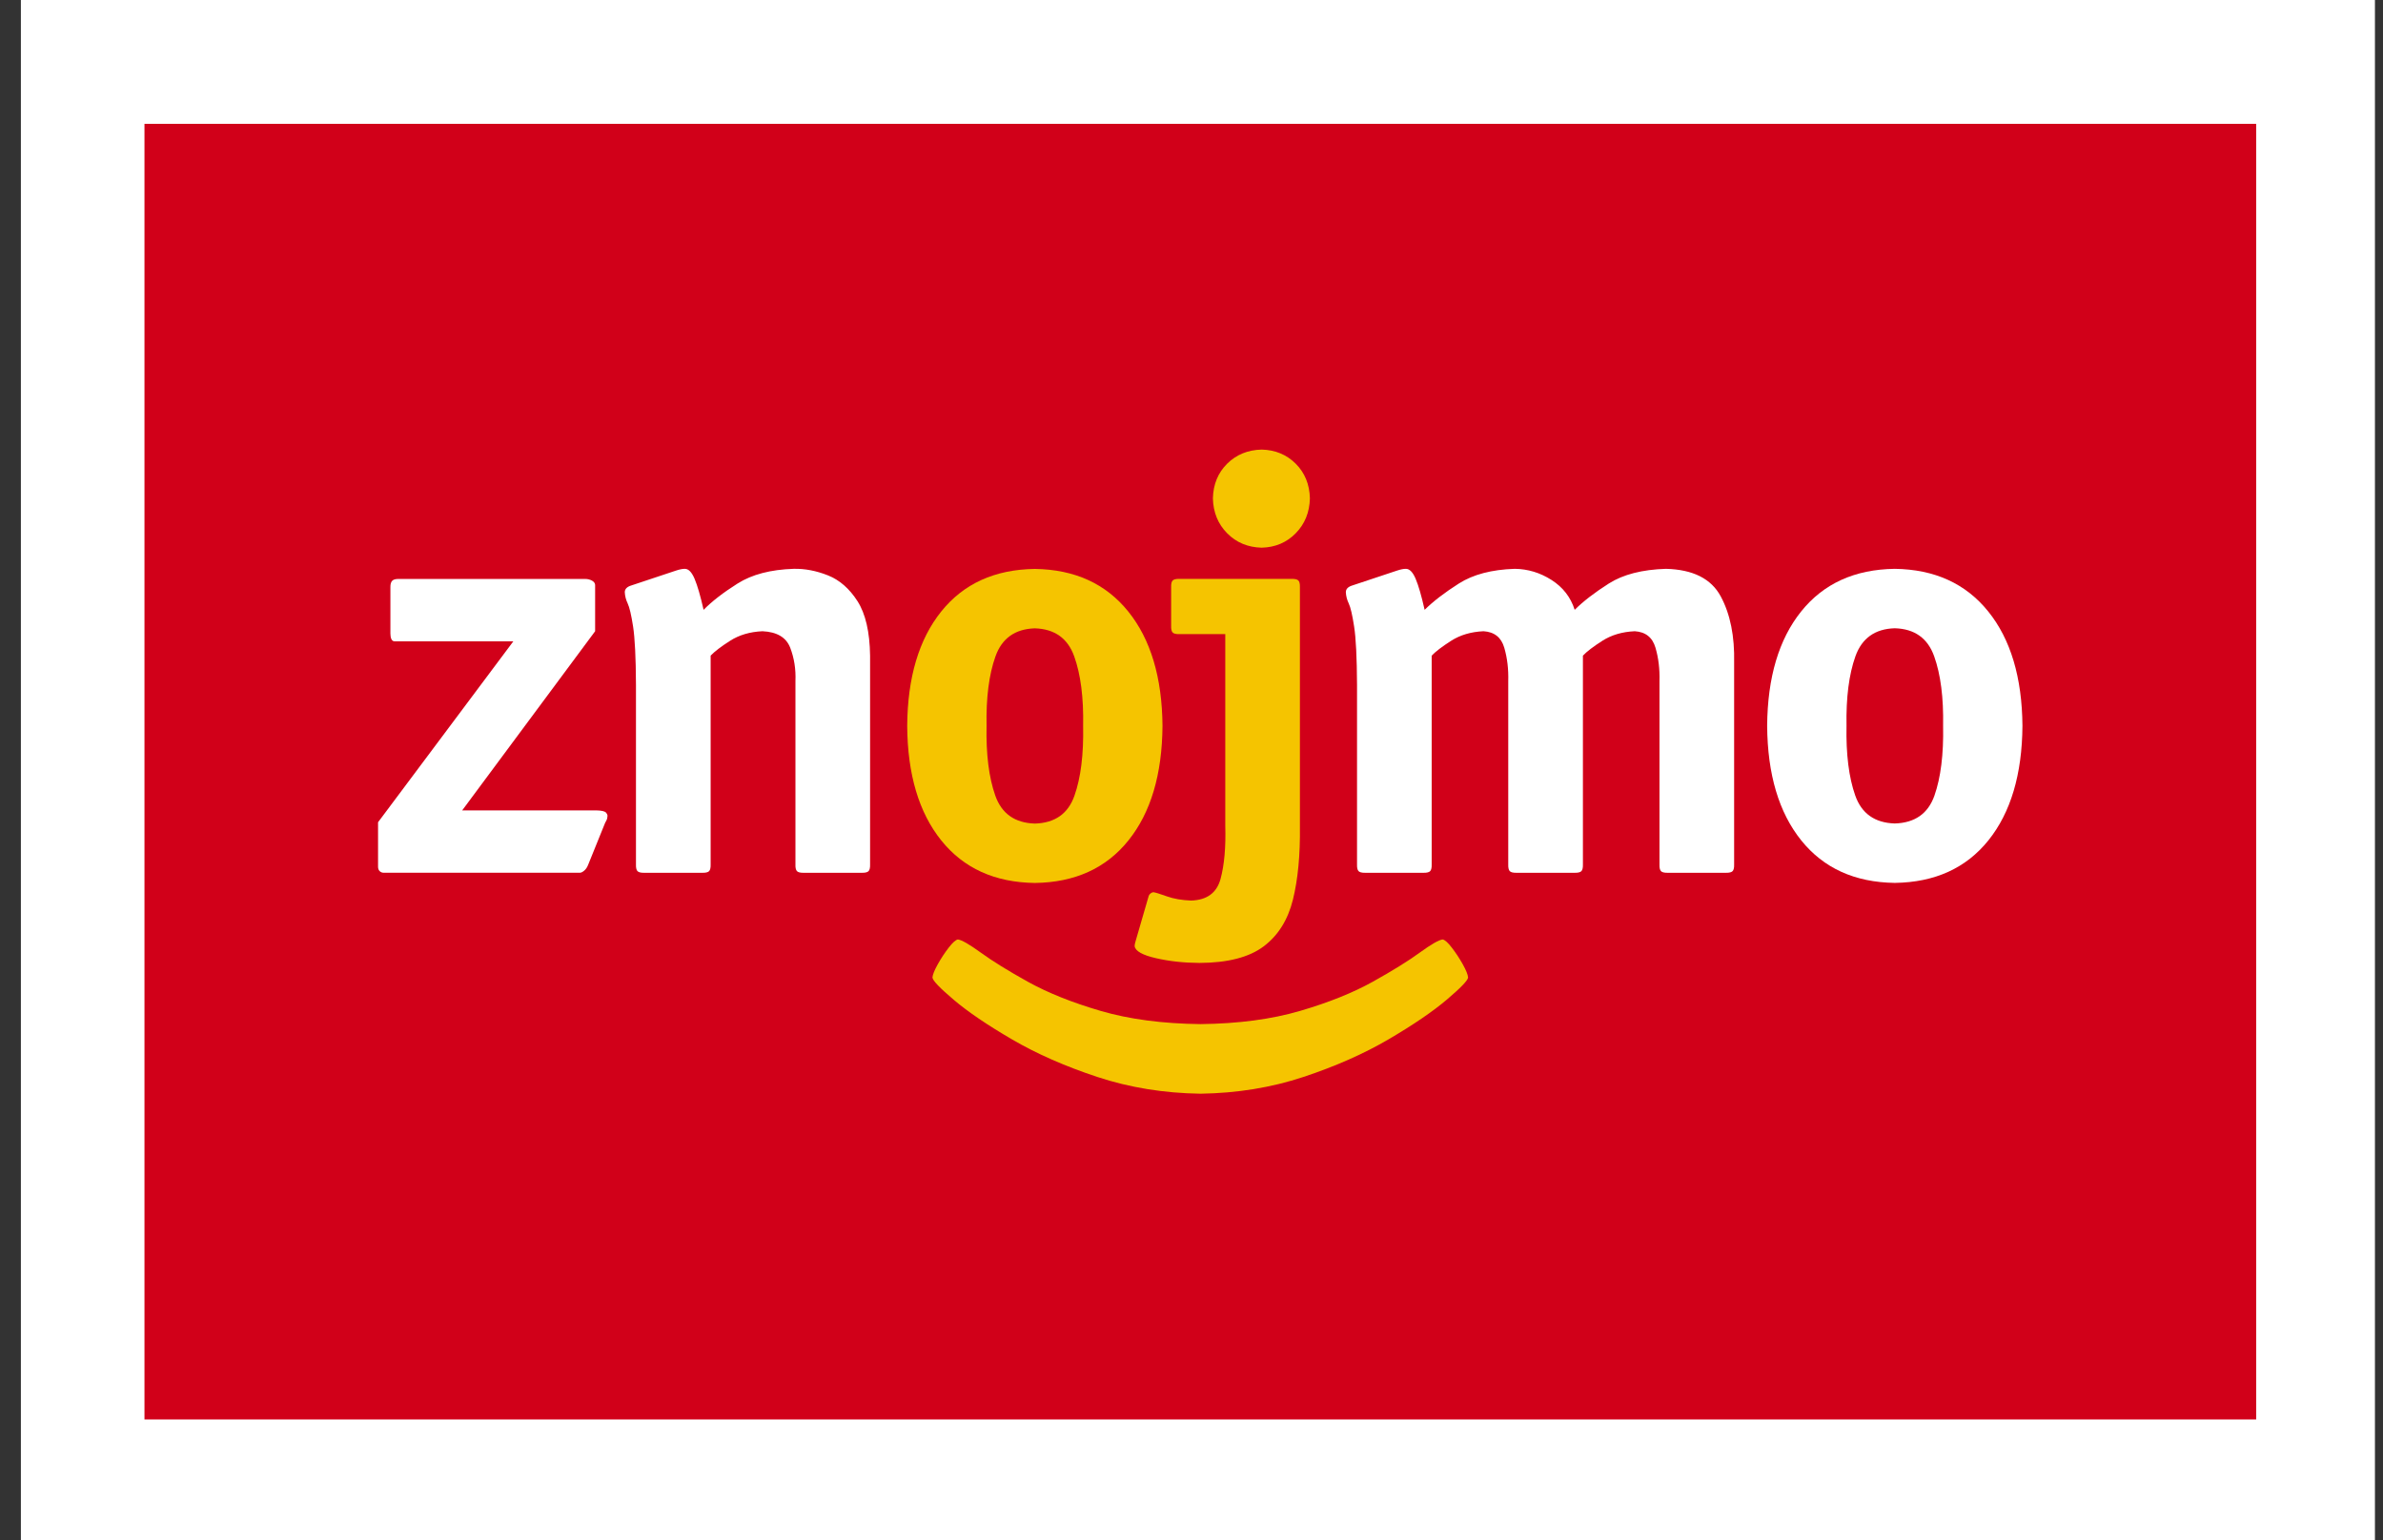
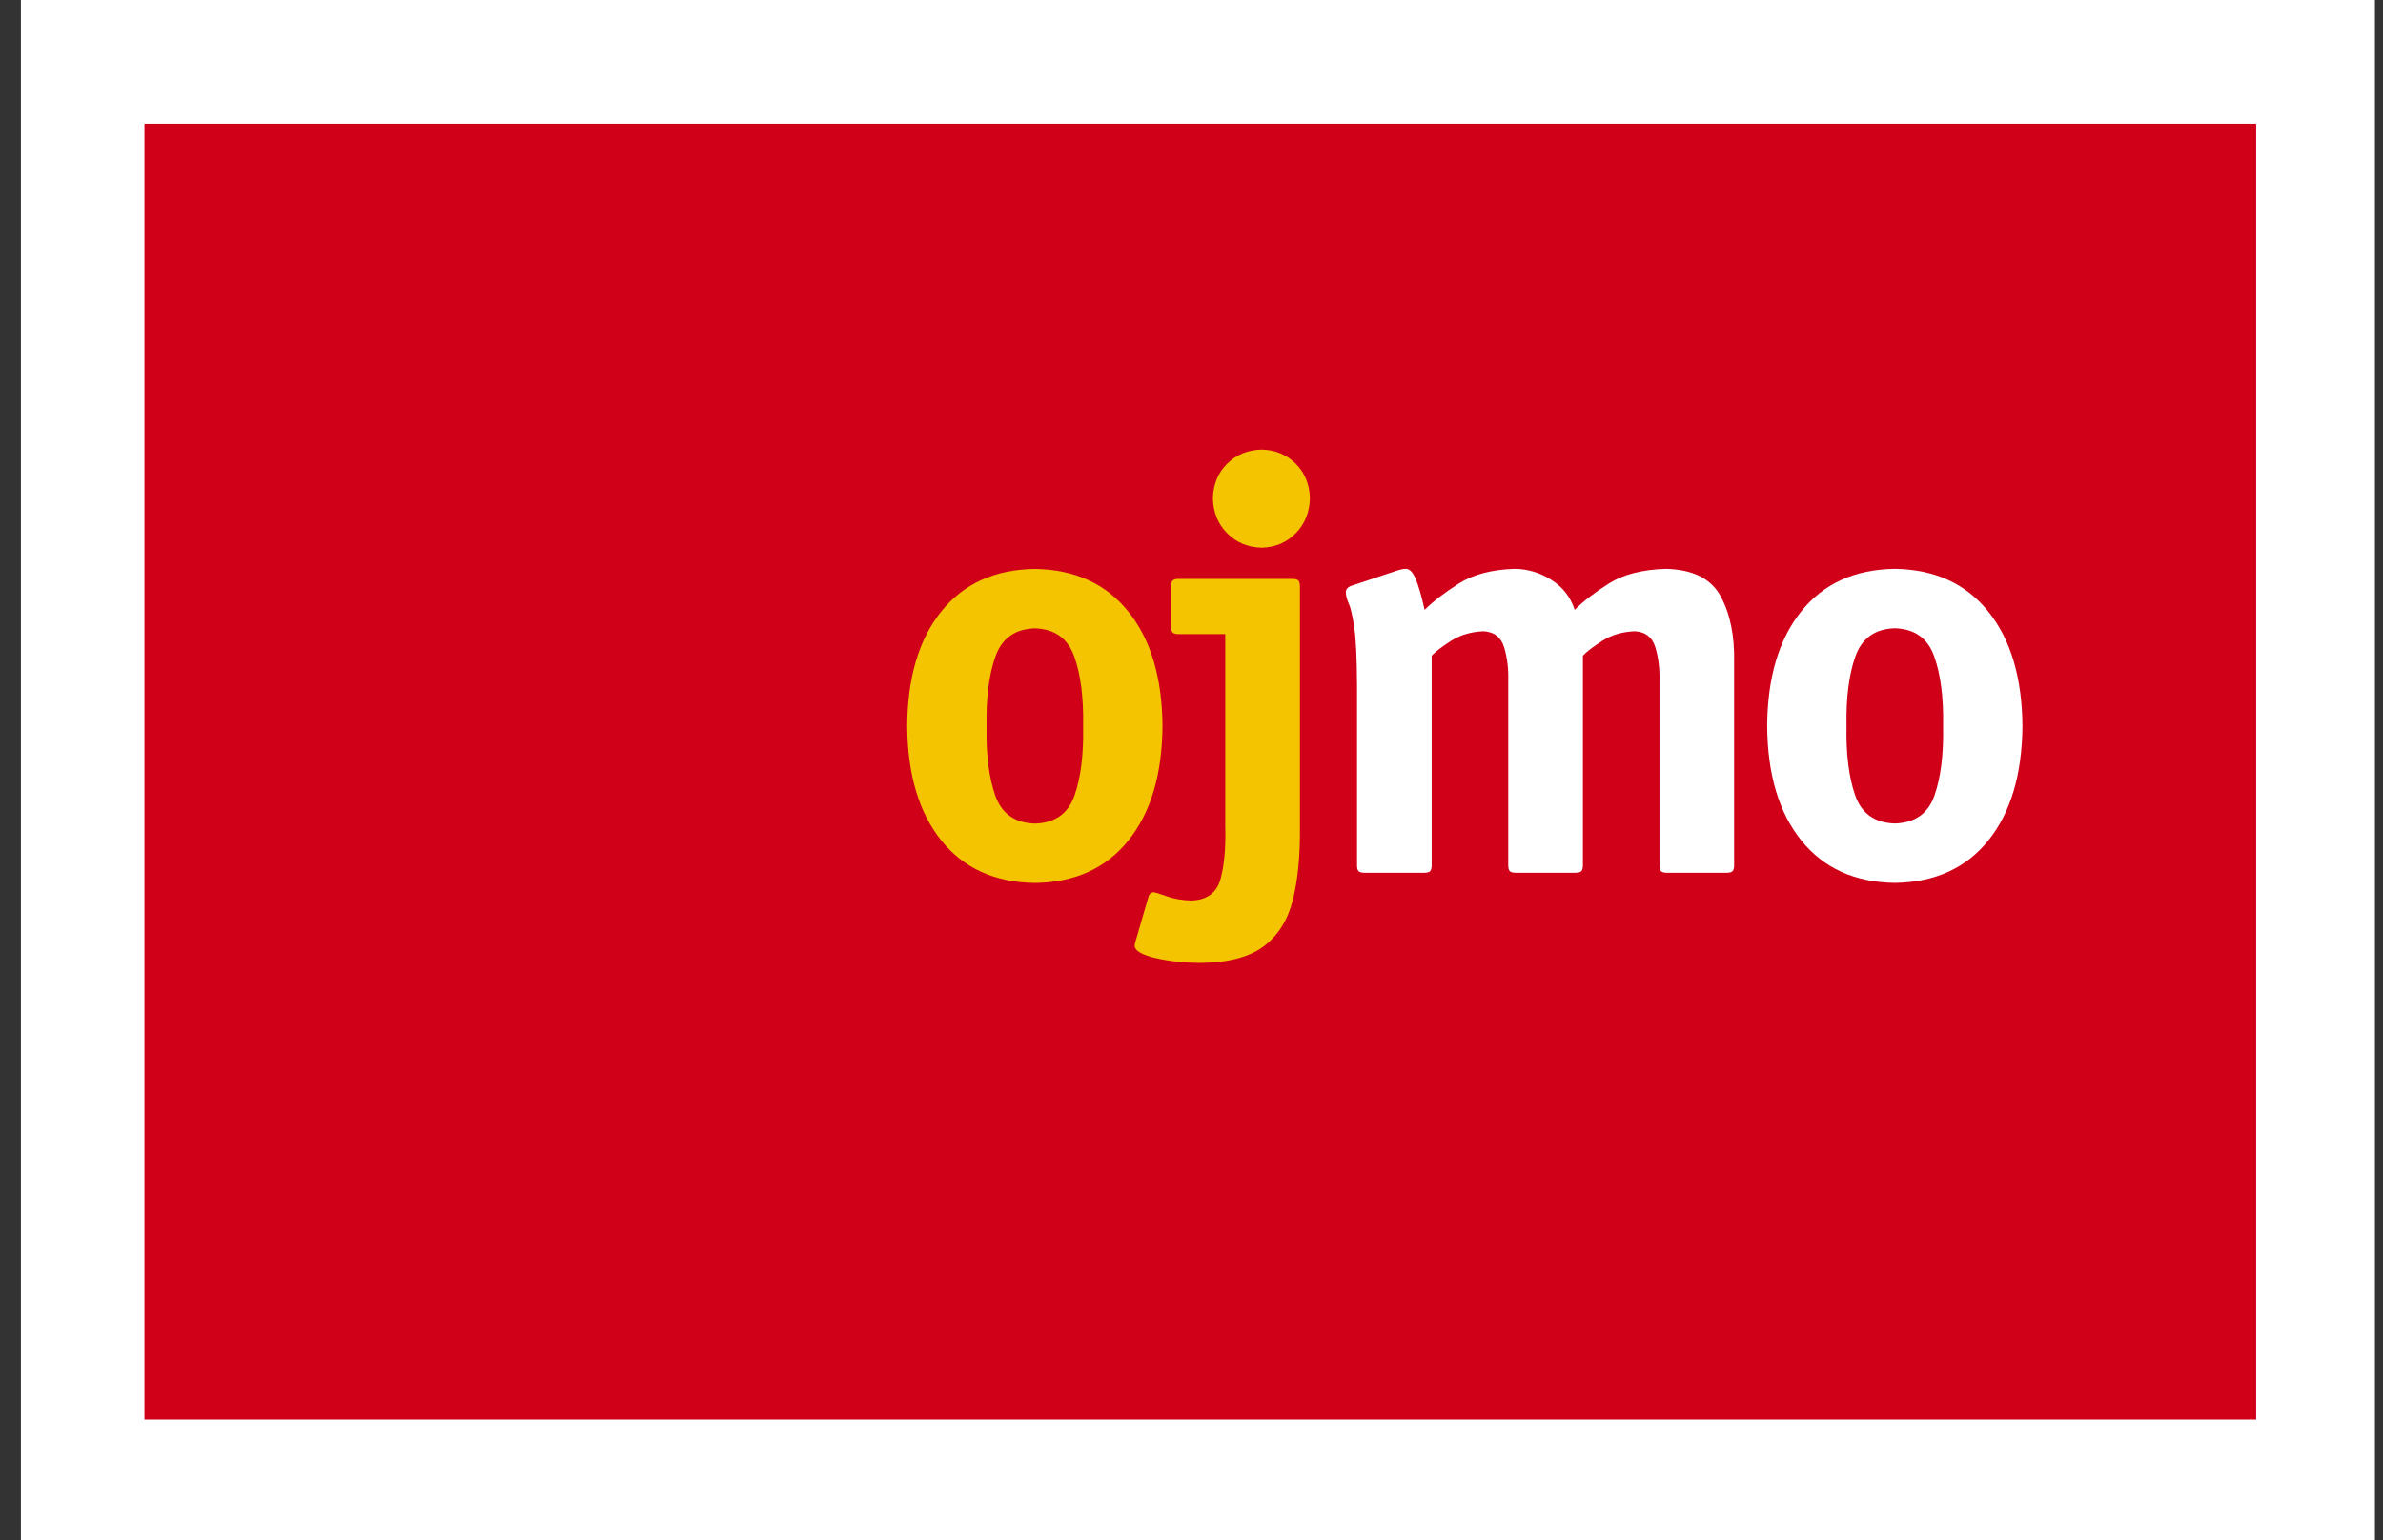
<svg xmlns="http://www.w3.org/2000/svg" width="99" height="64" viewBox="0 0 99 64" fill="none">
  <rect x="0" y="0" width="99" height="64" fill="#333333" stroke="none" />
  <g id="Group">
    <g id="Group_2">
      <path id="Vector" d="M98.665 0H0.868V64H98.665V0Z" fill="white" />
    </g>
    <g id="Group_3">
      <path id="Vector_2" d="M93.731 5.146H6.002V58.984H93.731V5.146Z" fill="#D10019" />
    </g>
    <g id="Group_4">
-       <path id="Vector_3" d="M25.139 34.193C25.153 34.168 25.173 34.132 25.197 34.085C25.221 34.038 25.234 33.984 25.236 33.922C25.246 33.879 25.227 33.828 25.178 33.77C25.13 33.712 24.995 33.68 24.772 33.675H19.201L24.724 26.23V24.305C24.718 24.229 24.674 24.17 24.589 24.125C24.505 24.081 24.411 24.058 24.308 24.058H16.561C16.43 24.056 16.339 24.083 16.29 24.138C16.24 24.192 16.217 24.281 16.219 24.403V26.329C16.219 26.418 16.232 26.493 16.259 26.555C16.286 26.616 16.33 26.648 16.39 26.65H21.326L15.706 34.168V36.021C15.707 36.096 15.729 36.155 15.773 36.199C15.817 36.244 15.876 36.266 15.95 36.267H24.088C24.14 36.266 24.201 36.238 24.268 36.181C24.336 36.125 24.39 36.046 24.43 35.946L25.139 34.193Z" fill="white" />
-     </g>
+       </g>
    <g id="Group_5">
-       <path id="Vector_4" d="M36.147 27.244C36.133 26.258 35.958 25.503 35.623 24.98C35.287 24.457 34.877 24.099 34.393 23.908C33.908 23.716 33.434 23.626 32.972 23.637C32.015 23.668 31.238 23.872 30.642 24.248C30.046 24.625 29.575 24.989 29.23 25.341C29.099 24.762 28.975 24.333 28.857 24.054C28.739 23.775 28.603 23.635 28.448 23.637C28.351 23.637 28.229 23.662 28.082 23.711L26.226 24.329C26.051 24.382 25.961 24.473 25.956 24.6C25.962 24.762 26.003 24.921 26.077 25.078C26.152 25.234 26.226 25.552 26.301 26.033C26.375 26.514 26.416 27.321 26.421 28.455V35.921C26.417 36.055 26.437 36.147 26.482 36.197C26.527 36.246 26.621 36.27 26.763 36.268H29.181C29.323 36.27 29.417 36.246 29.462 36.197C29.506 36.147 29.527 36.055 29.523 35.921V27.244C29.687 27.072 29.957 26.866 30.333 26.626C30.709 26.386 31.156 26.254 31.676 26.23C32.279 26.258 32.663 26.486 32.829 26.916C32.994 27.346 33.067 27.809 33.046 28.307V35.921C33.041 36.055 33.062 36.147 33.107 36.197C33.152 36.246 33.245 36.27 33.388 36.268H35.805C35.948 36.27 36.041 36.246 36.086 36.197C36.131 36.147 36.151 36.055 36.147 35.921V27.244Z" fill="white" />
-     </g>
+       </g>
    <g id="Group_6">
      <path id="Vector_5" fill-rule="evenodd" clip-rule="evenodd" d="M42.992 34.223C42.159 34.197 41.611 33.809 41.347 33.057C41.083 32.306 40.962 31.342 40.986 30.166C40.964 28.991 41.087 28.027 41.356 27.276C41.624 26.524 42.17 26.136 42.992 26.11C43.814 26.136 44.359 26.524 44.628 27.276C44.897 28.027 45.02 28.991 44.998 30.166C45.021 31.352 44.901 32.319 44.637 33.066C44.373 33.814 43.825 34.199 42.992 34.223ZM48.295 30.166C48.279 28.152 47.804 26.567 46.872 25.41C45.94 24.254 44.646 23.664 42.992 23.641C41.327 23.664 40.031 24.254 39.103 25.41C38.175 26.567 37.703 28.152 37.689 30.166C37.703 32.18 38.175 33.766 39.103 34.922C40.031 36.079 41.327 36.669 42.992 36.691C44.657 36.669 45.953 36.079 46.881 34.922C47.809 33.766 48.28 32.18 48.295 30.166Z" fill="#F5C400" />
    </g>
    <g id="Group_7">
      <path id="Vector_6" d="M54.419 20.708C54.404 20.126 54.208 19.647 53.83 19.269C53.452 18.891 52.98 18.696 52.416 18.682C51.84 18.696 51.362 18.891 50.981 19.269C50.601 19.647 50.403 20.126 50.389 20.708C50.403 21.291 50.601 21.774 50.981 22.159C51.362 22.545 51.84 22.744 52.416 22.759C52.98 22.744 53.452 22.545 53.83 22.159C54.208 21.774 54.404 21.291 54.419 20.708Z" fill="#F5C400" />
    </g>
    <g id="Group_8">
      <path id="Vector_7" d="M54.004 24.401C54.008 24.267 53.988 24.176 53.943 24.126C53.898 24.076 53.804 24.052 53.662 24.055H48.995C48.853 24.052 48.759 24.076 48.714 24.126C48.67 24.176 48.649 24.267 48.654 24.401V26.006C48.649 26.139 48.67 26.23 48.714 26.28C48.759 26.33 48.853 26.354 48.995 26.351H50.903V34.306C50.929 35.204 50.864 35.943 50.707 36.522C50.55 37.102 50.142 37.402 49.484 37.422C49.099 37.407 48.764 37.35 48.482 37.249C48.2 37.148 48.013 37.09 47.92 37.075C47.881 37.077 47.843 37.093 47.804 37.122C47.765 37.151 47.739 37.185 47.724 37.224L47.187 39.076C47.174 39.114 47.163 39.155 47.153 39.2C47.143 39.244 47.138 39.285 47.138 39.323C47.173 39.525 47.469 39.69 48.024 39.817C48.579 39.945 49.18 40.01 49.827 40.014C51.001 40.01 51.89 39.781 52.495 39.328C53.099 38.874 53.505 38.226 53.714 37.383C53.922 36.54 54.018 35.531 54.004 34.355V24.401Z" fill="#F5C400" />
    </g>
    <g id="Group_9">
      <path id="Vector_8" d="M72.043 27.54C72.068 26.437 71.883 25.518 71.487 24.783C71.092 24.047 70.333 23.666 69.21 23.637C68.221 23.668 67.43 23.872 66.837 24.248C66.245 24.625 65.772 24.989 65.419 25.341C65.252 24.817 64.932 24.403 64.457 24.1C63.983 23.798 63.473 23.643 62.928 23.637C61.972 23.668 61.199 23.872 60.607 24.248C60.015 24.625 59.541 24.989 59.185 25.341C59.055 24.763 58.931 24.333 58.813 24.054C58.695 23.775 58.559 23.636 58.404 23.637C58.306 23.637 58.184 23.662 58.038 23.711L56.181 24.329C56.006 24.382 55.916 24.473 55.912 24.601C55.918 24.762 55.958 24.921 56.033 25.078C56.108 25.234 56.182 25.553 56.256 26.034C56.331 26.514 56.371 27.321 56.377 28.455V35.922C56.373 36.055 56.393 36.147 56.438 36.197C56.483 36.246 56.576 36.27 56.719 36.268H59.136C59.279 36.27 59.372 36.246 59.417 36.197C59.462 36.147 59.482 36.055 59.478 35.922V27.244C59.643 27.072 59.913 26.866 60.289 26.626C60.665 26.386 61.112 26.254 61.632 26.23C62.081 26.258 62.369 26.486 62.494 26.916C62.619 27.346 62.674 27.809 62.659 28.307V35.922C62.655 36.055 62.676 36.147 62.72 36.197C62.765 36.246 62.858 36.27 63.001 36.268H65.419C65.561 36.27 65.655 36.246 65.7 36.197C65.744 36.147 65.765 36.055 65.761 35.922V27.244C65.925 27.072 66.195 26.866 66.571 26.626C66.947 26.386 67.394 26.254 67.914 26.23C68.364 26.258 68.651 26.486 68.776 26.916C68.902 27.346 68.957 27.809 68.942 28.307V35.922C68.938 36.055 68.958 36.147 69.002 36.197C69.047 36.246 69.141 36.27 69.284 36.268H71.701C71.844 36.27 71.937 36.246 71.982 36.197C72.027 36.147 72.047 36.055 72.043 35.922V27.54Z" fill="white" />
    </g>
    <g id="Group_10">
      <path id="Vector_9" fill-rule="evenodd" clip-rule="evenodd" d="M78.718 34.219C77.885 34.194 77.337 33.805 77.073 33.053C76.809 32.301 76.689 31.338 76.712 30.163C76.691 28.987 76.814 28.024 77.082 27.272C77.351 26.52 77.896 26.131 78.718 26.107C79.541 26.131 80.086 26.52 80.354 27.272C80.623 28.024 80.746 28.987 80.725 30.163C80.748 31.349 80.627 32.315 80.364 33.063C80.1 33.809 79.551 34.195 78.718 34.219ZM84.021 30.163C84.005 28.149 83.531 26.563 82.598 25.407C81.666 24.25 80.372 23.66 78.718 23.637C77.053 23.66 75.757 24.25 74.829 25.407C73.901 26.563 73.43 28.149 73.415 30.163C73.43 32.177 73.901 33.762 74.829 34.919C75.757 36.075 77.053 36.665 78.718 36.688C80.383 36.665 81.679 36.075 82.608 34.919C83.535 33.762 84.007 32.177 84.021 30.163Z" fill="white" />
    </g>
    <g id="Group_11">
-       <path id="Vector_10" d="M49.875 45.448C51.394 45.426 52.821 45.193 54.156 44.75C55.492 44.306 56.671 43.784 57.694 43.184C58.718 42.583 59.52 42.036 60.102 41.543C60.684 41.049 60.979 40.742 60.99 40.62C60.982 40.502 60.909 40.319 60.77 40.071C60.632 39.823 60.48 39.593 60.315 39.379C60.151 39.166 60.023 39.053 59.934 39.039C59.776 39.057 59.457 39.24 58.978 39.588C58.499 39.937 57.848 40.34 57.026 40.798C56.204 41.255 55.199 41.659 54.013 42.007C52.826 42.355 51.447 42.538 49.875 42.556C48.298 42.538 46.914 42.355 45.725 42.007C44.535 41.659 43.529 41.255 42.705 40.798C41.881 40.34 41.23 39.937 40.75 39.588C40.27 39.24 39.952 39.057 39.794 39.039C39.705 39.053 39.578 39.166 39.413 39.379C39.248 39.593 39.096 39.823 38.958 40.071C38.82 40.319 38.746 40.502 38.738 40.62C38.748 40.747 39.046 41.058 39.63 41.552C40.213 42.047 41.018 42.593 42.045 43.192C43.071 43.791 44.253 44.311 45.591 44.753C46.928 45.194 48.356 45.426 49.875 45.448Z" fill="#F5C400" />
-     </g>
+       </g>
  </g>
</svg>